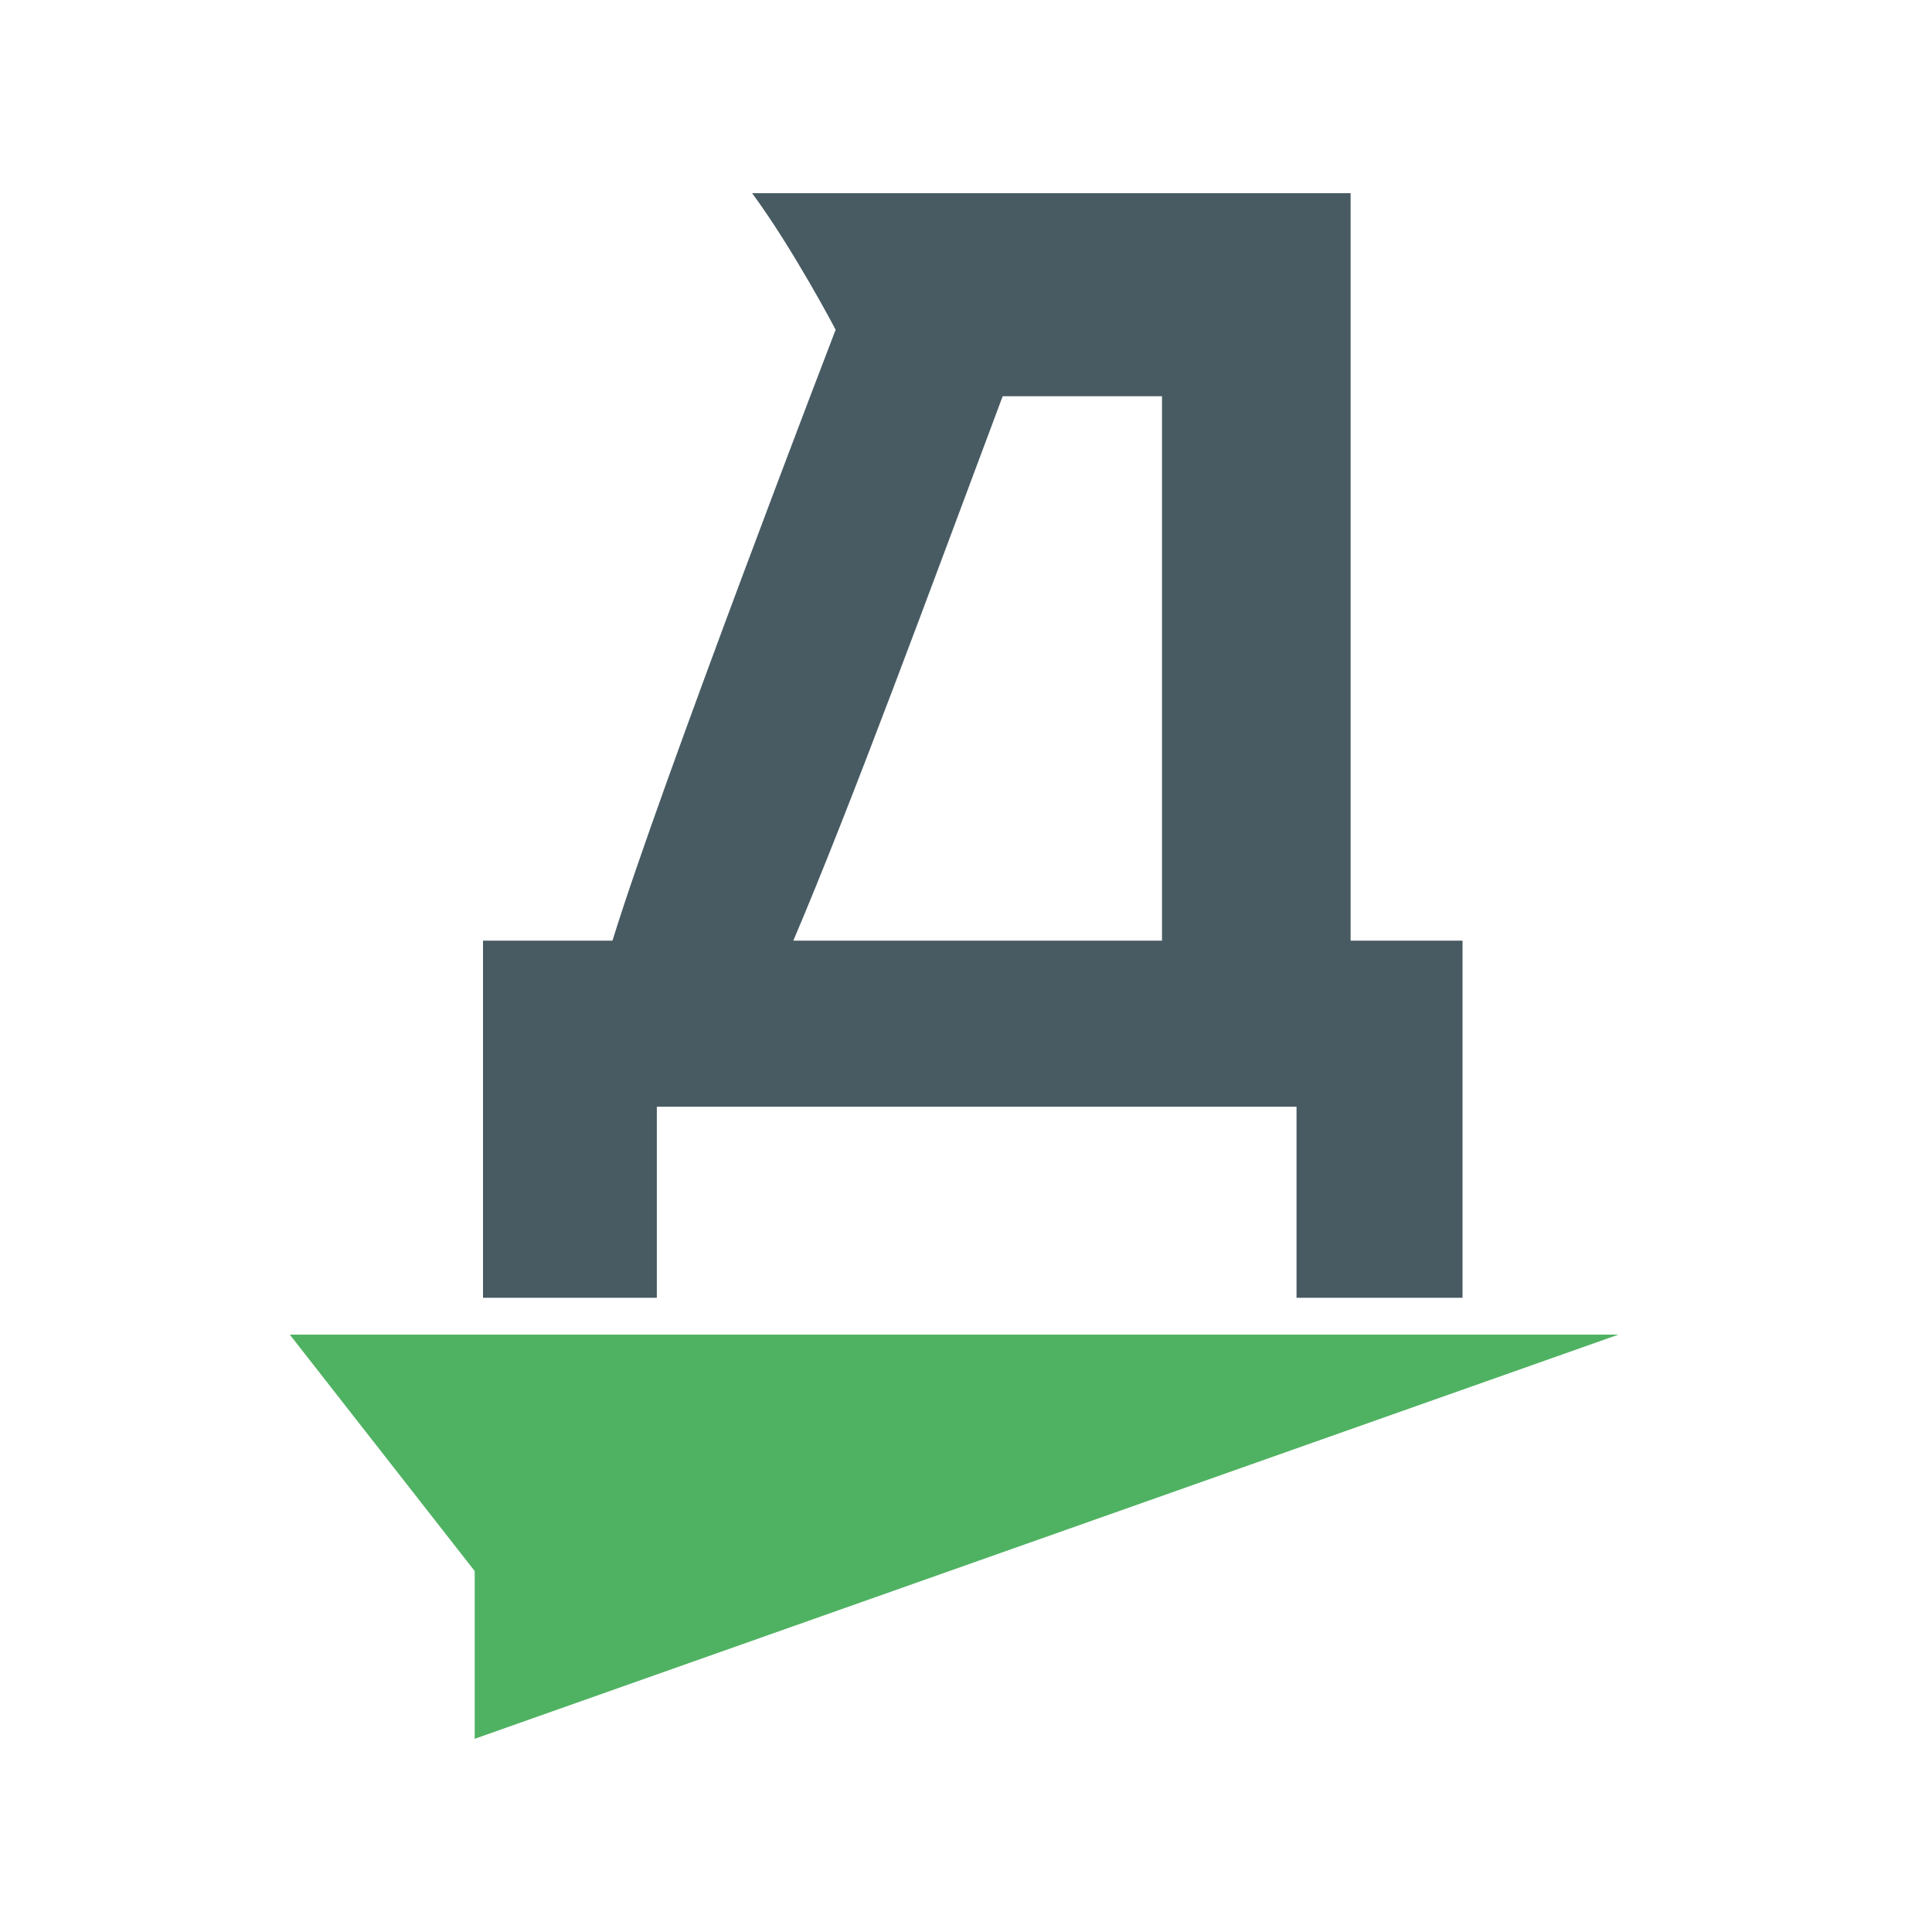
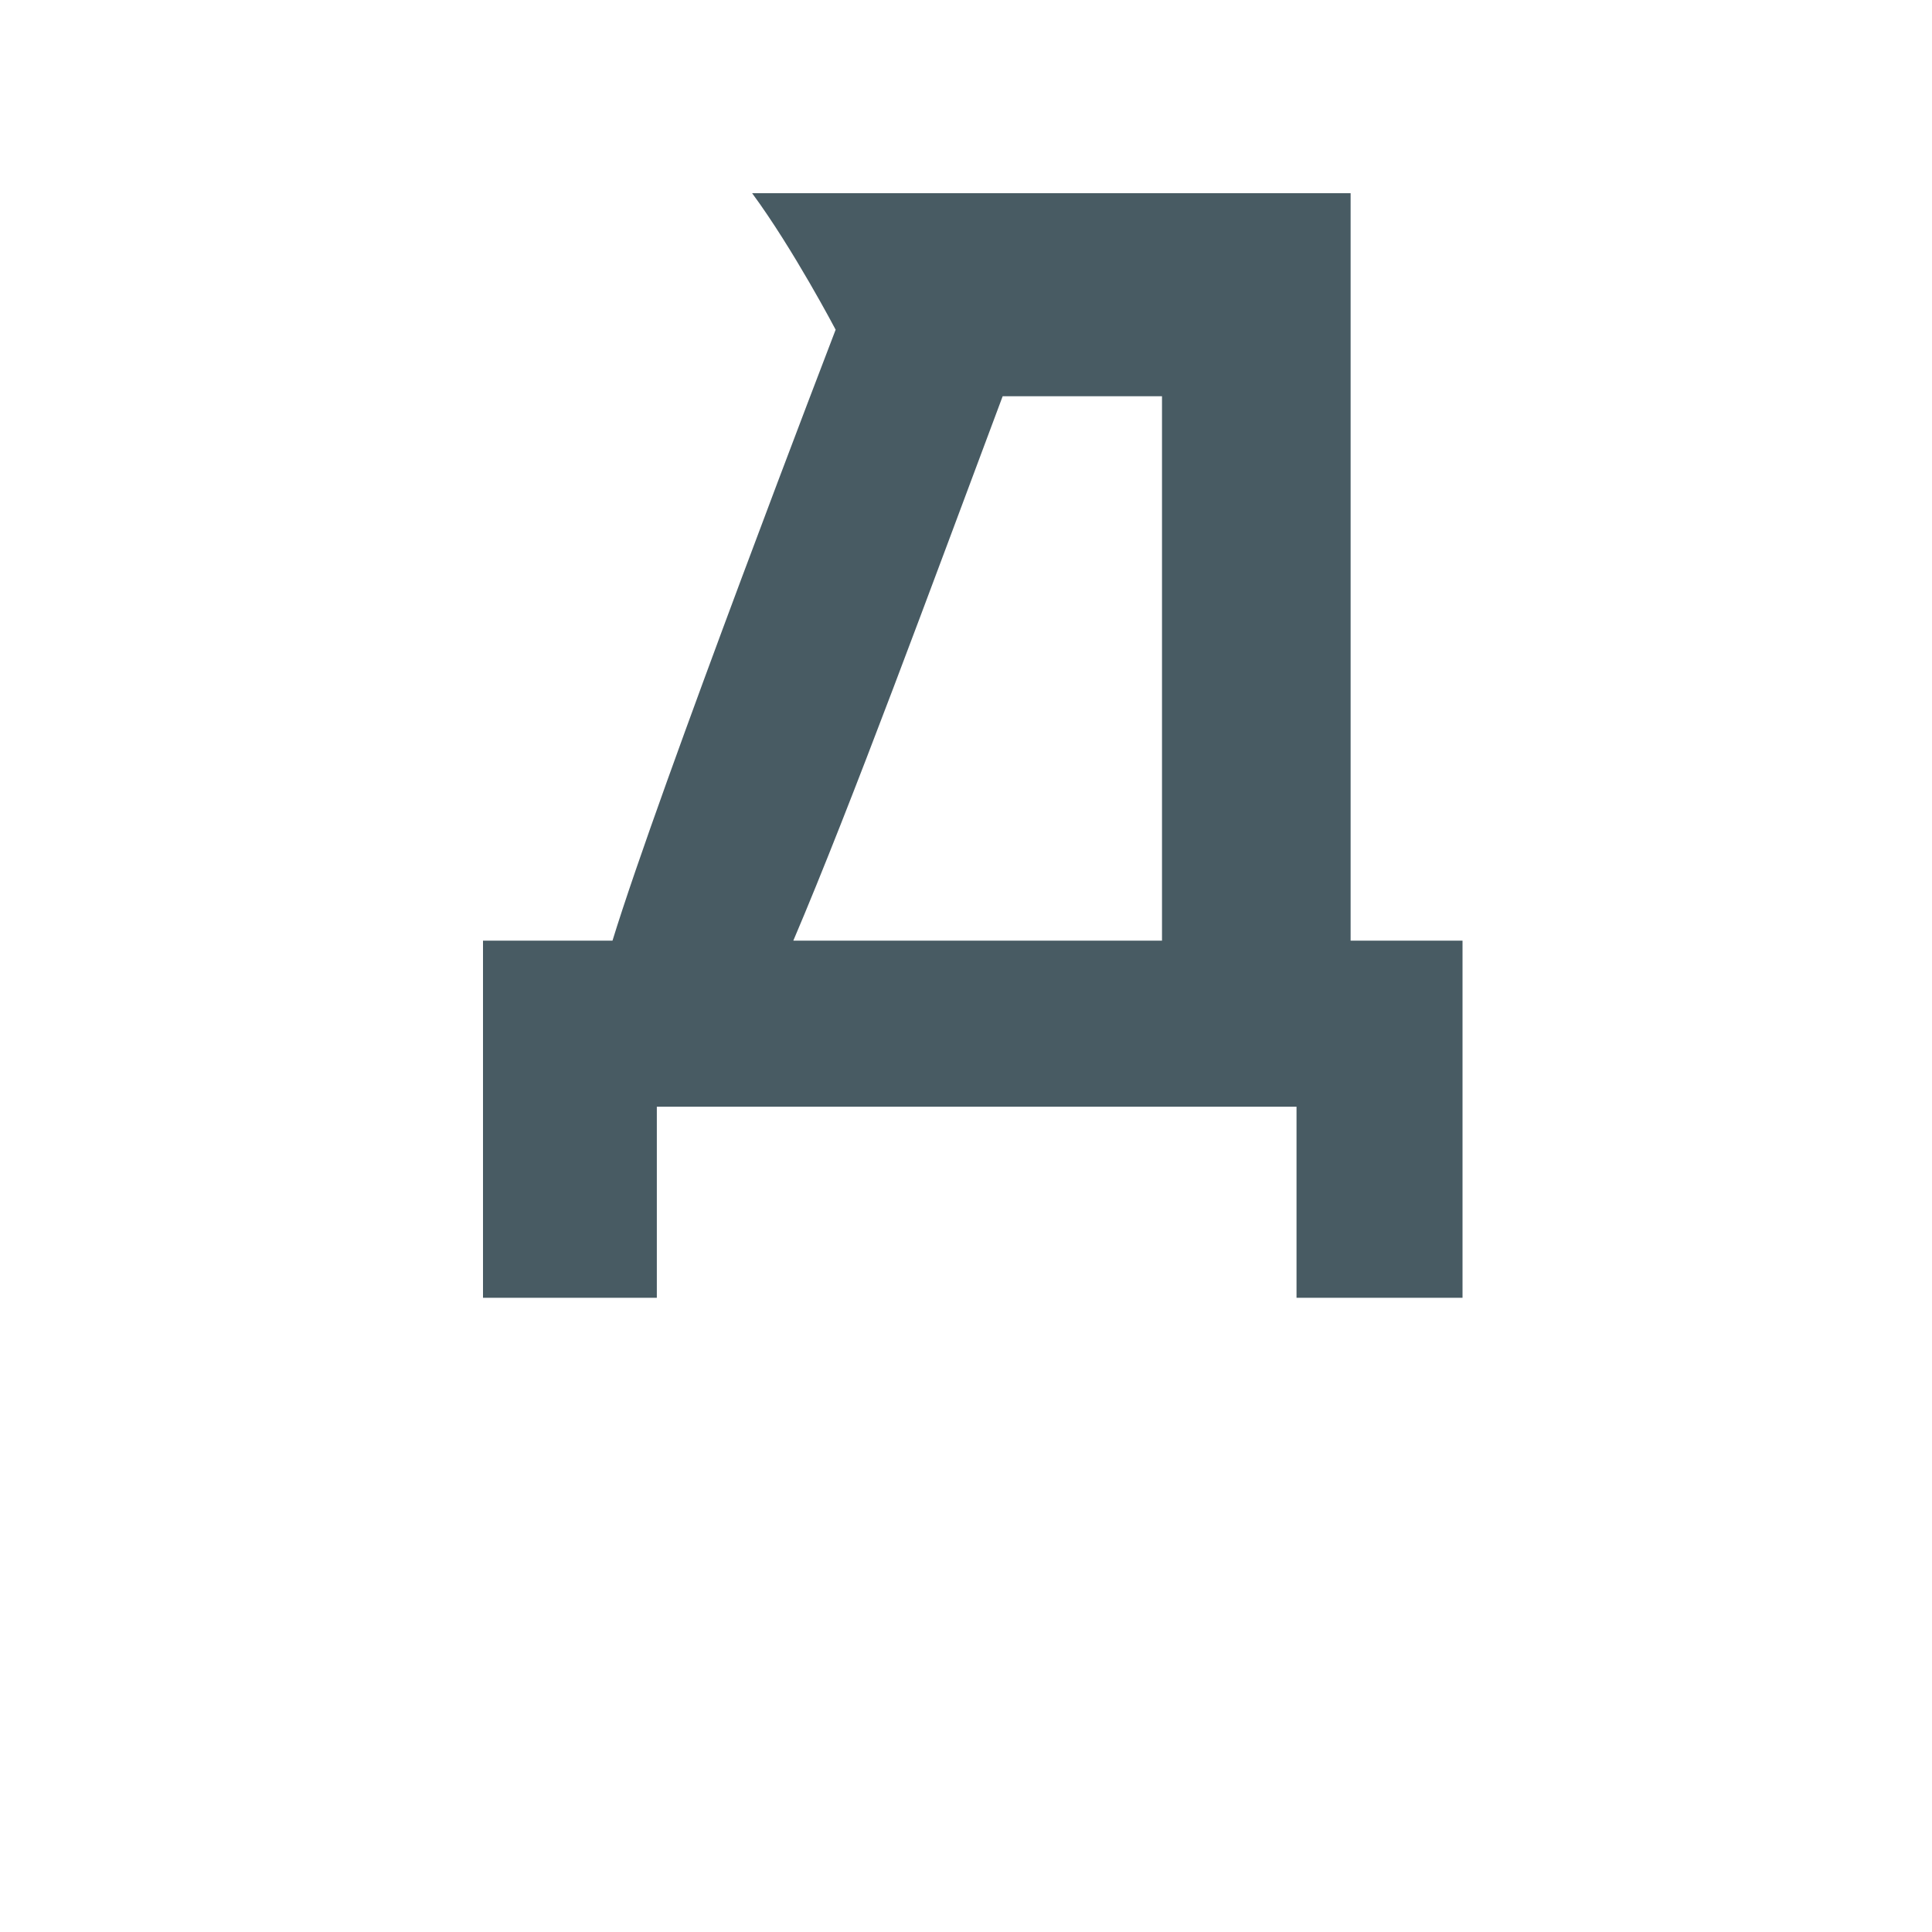
<svg xmlns="http://www.w3.org/2000/svg" width="40" height="40" viewBox="0 0 40 40" fill="none">
  <path d="M10 26.869V19.475H12.681C13.647 16.332 17.301 6.826 17.301 6.826C17.301 6.826 16.425 5.158 15.572 4H27.963V19.475H30.28V26.869H26.843V22.913H13.599V26.869H10ZM16.425 19.475H24.058V8.204H20.759C19.277 12.16 17.639 16.624 16.424 19.477L16.425 19.475Z" fill="#485B63" />
-   <path d="M9.828 32.527L6 27.632H33.507L9.828 36V32.527Z" fill="#4FB262" />
</svg>